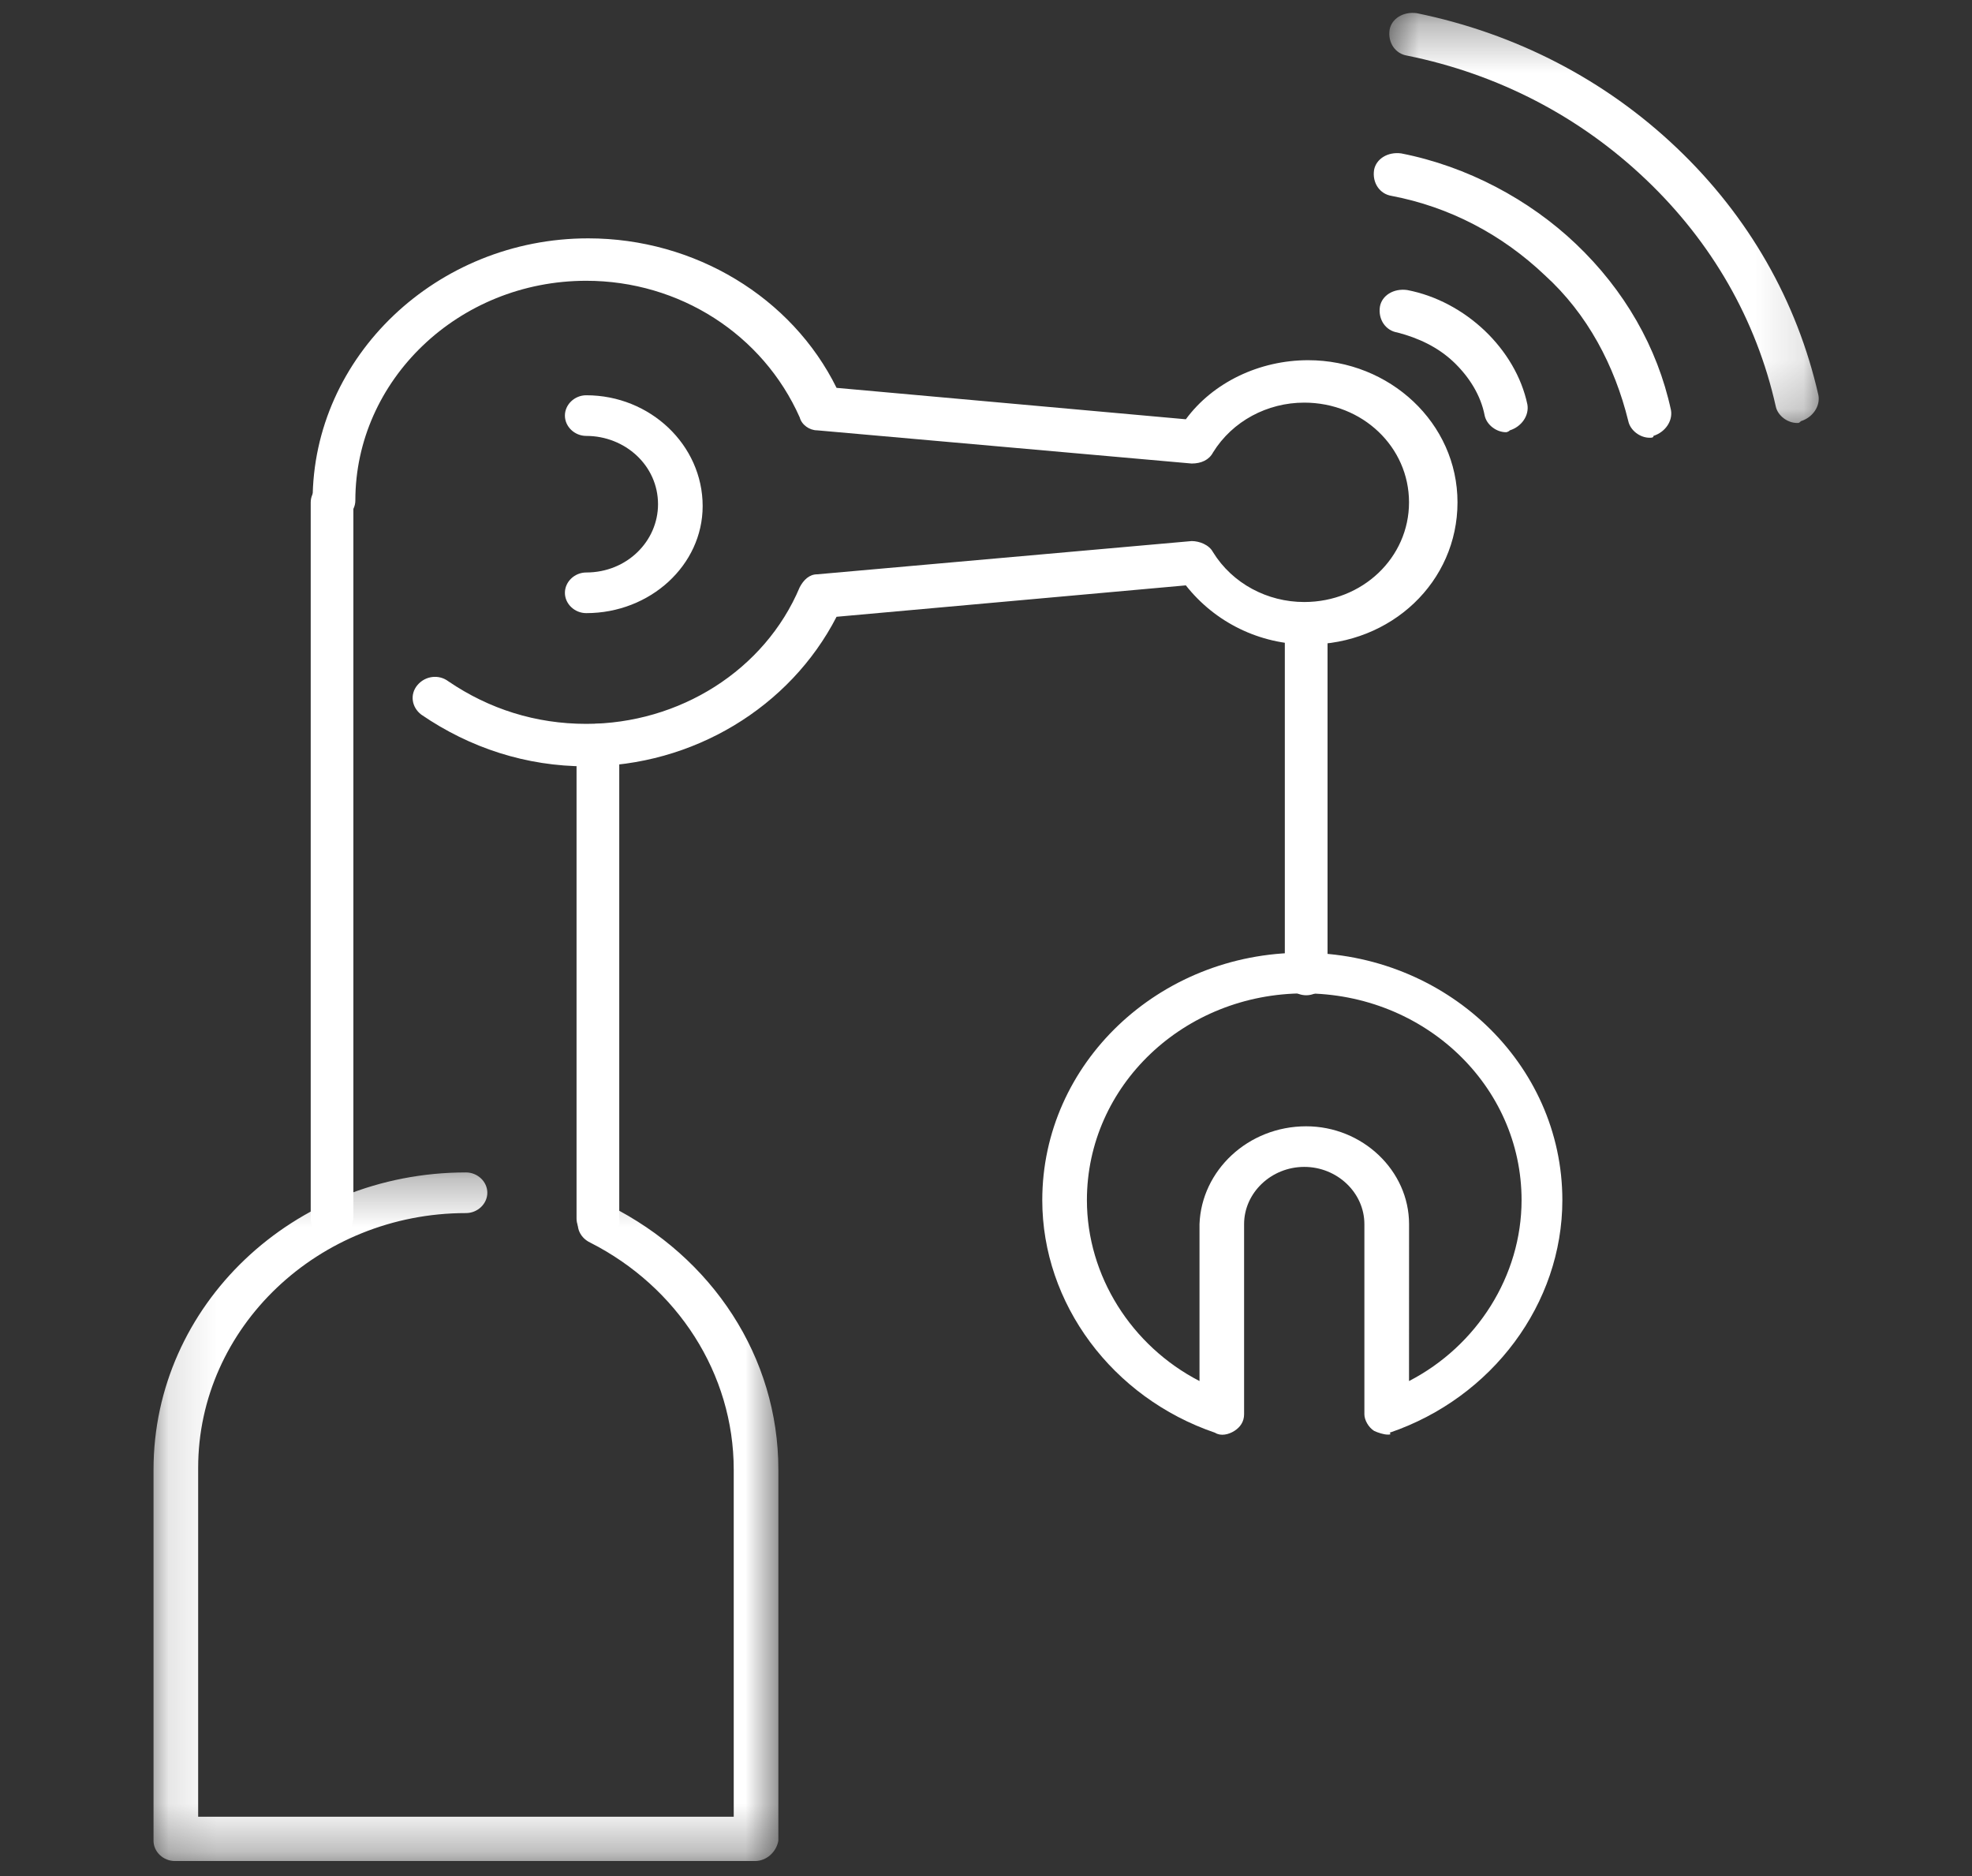
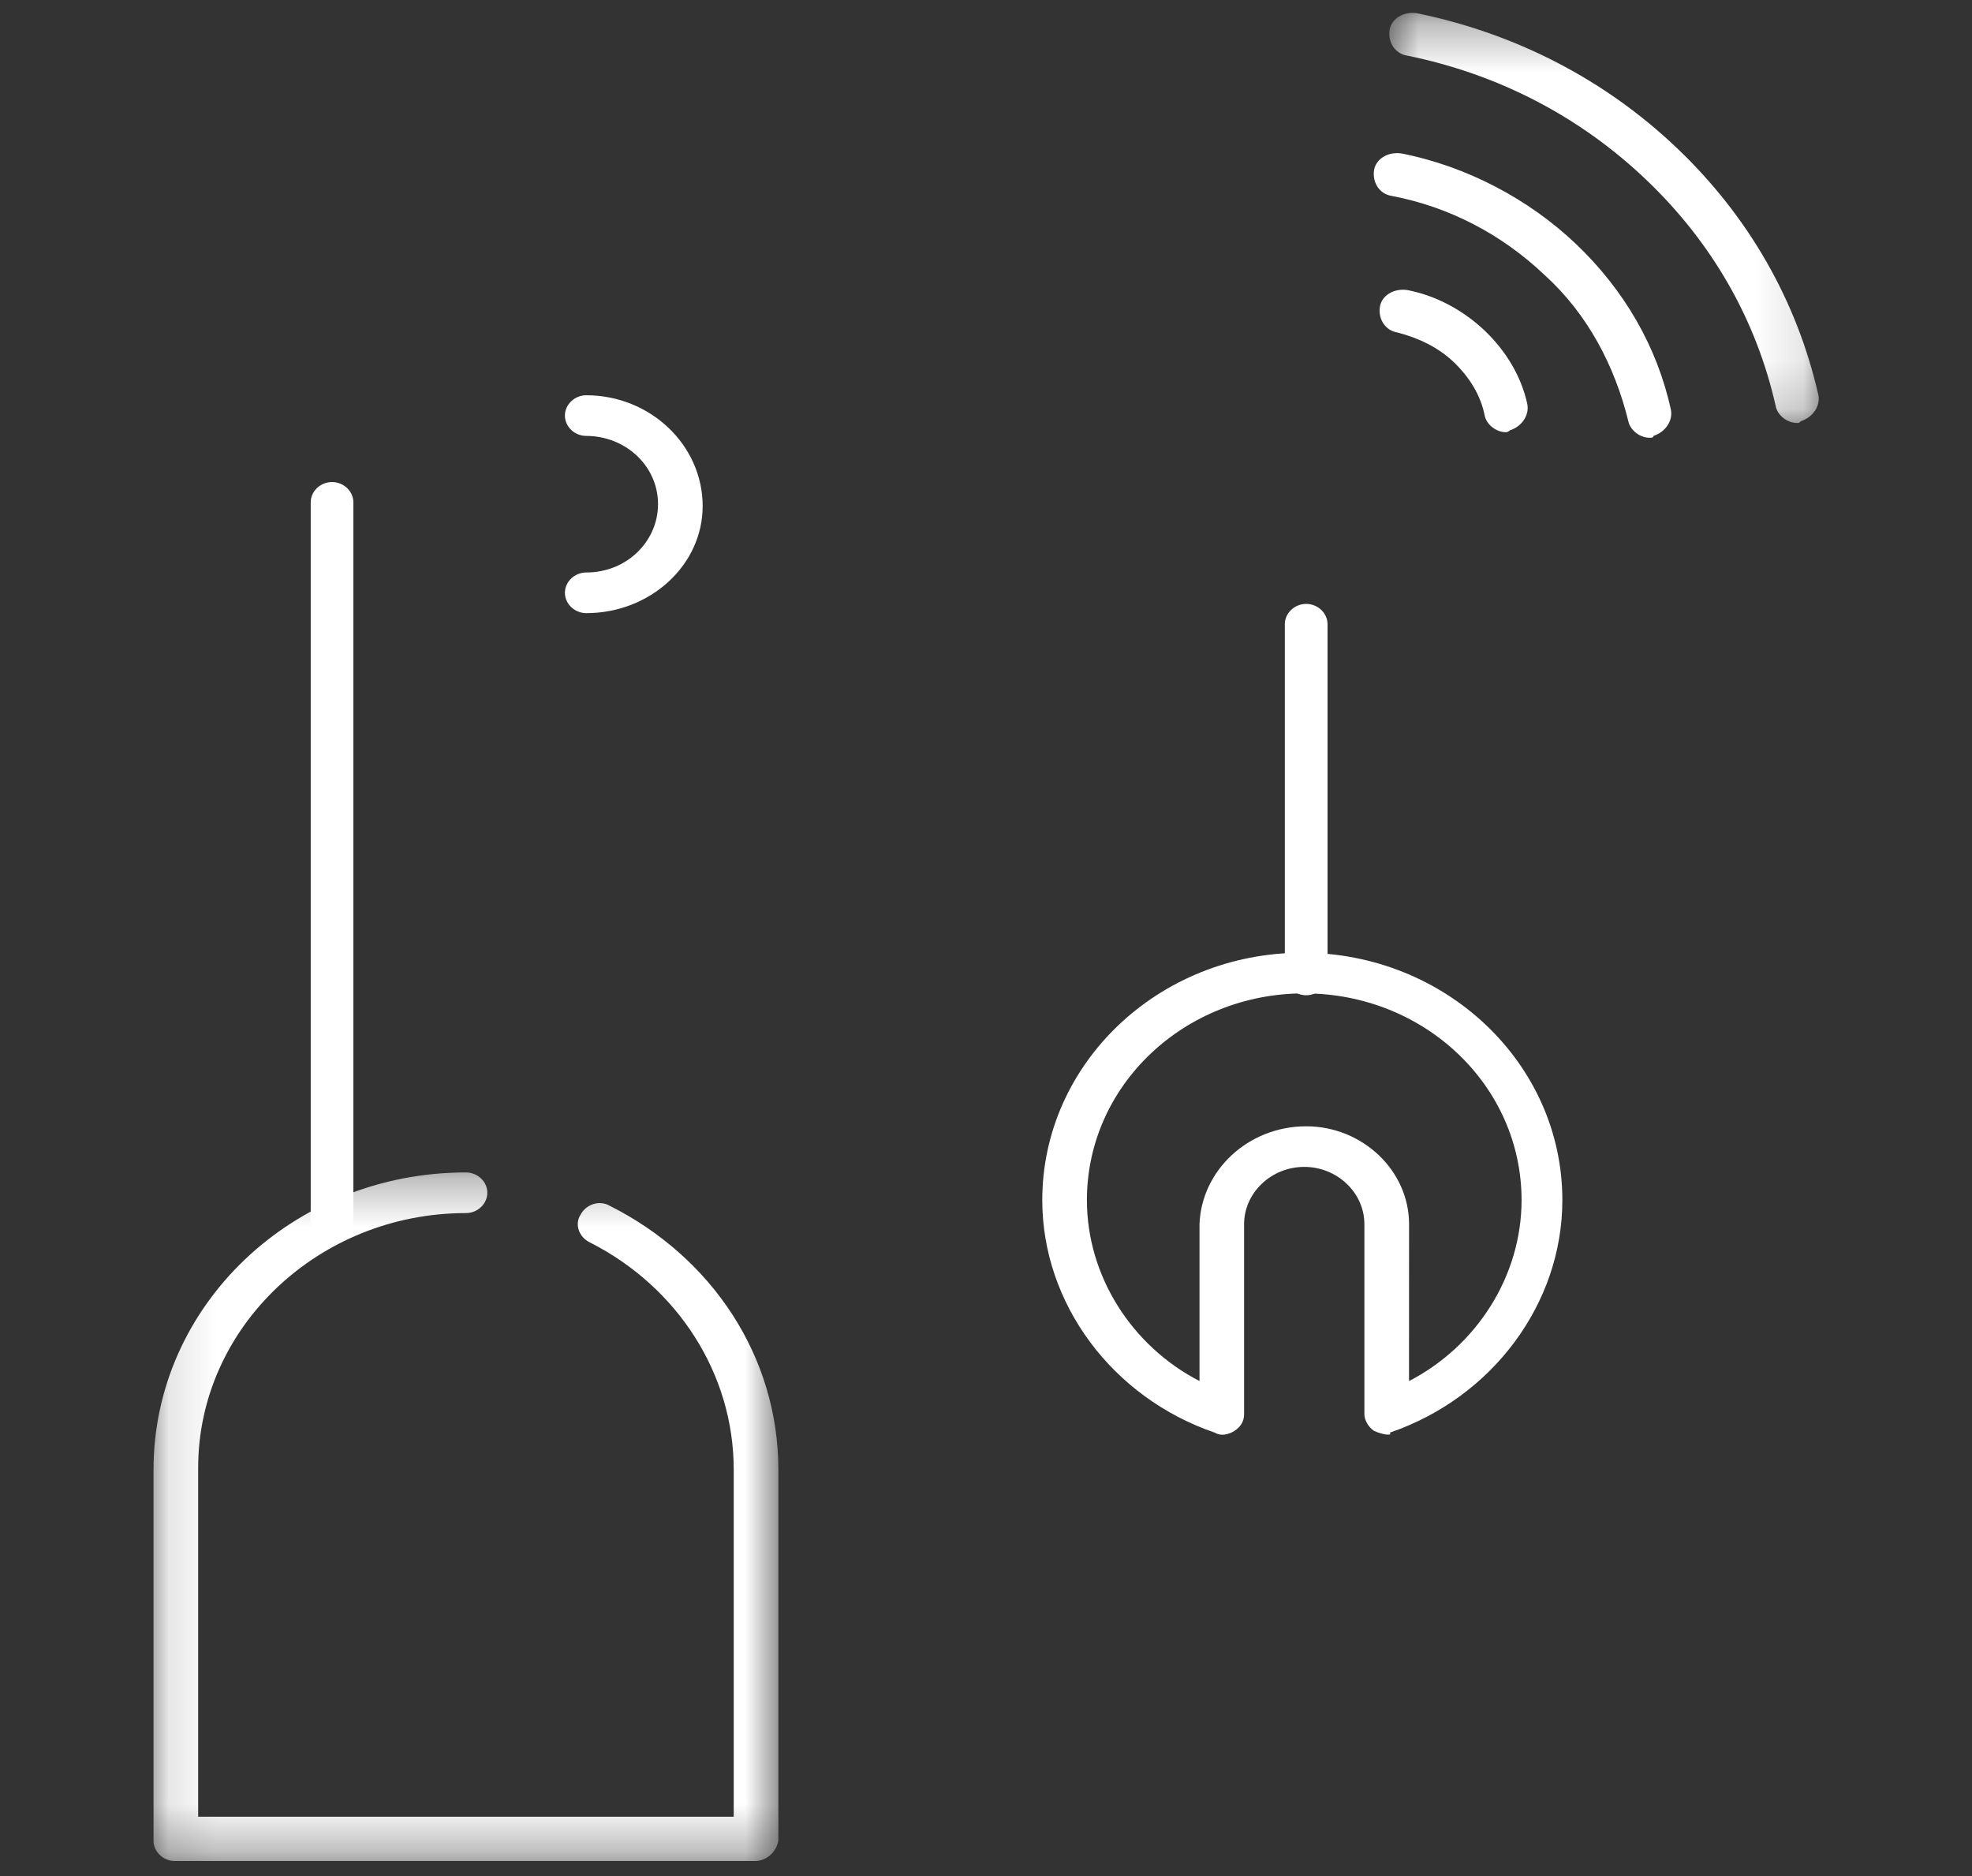
<svg xmlns="http://www.w3.org/2000/svg" width="41" height="39" viewBox="0 0 41 39" fill="none">
  <rect x="0" y="0" width="41" height="39" fill="#333333" stroke="none" />
  <path d="M34.297 9.1C34.096 9.1 33.894 8.946 33.854 8.754C33.571 7.603 33.007 6.528 32.119 5.722C31.231 4.878 30.142 4.302 28.932 4.072C28.689 4.034 28.528 3.804 28.568 3.535C28.609 3.305 28.851 3.151 29.133 3.189C30.505 3.458 31.796 4.149 32.764 5.07C33.773 6.029 34.459 7.219 34.741 8.524C34.782 8.754 34.62 8.984 34.378 9.061C34.378 9.1 34.338 9.1 34.297 9.1Z" fill="white" />
  <mask id="mask0_354_40" style="mask-type:luminance" maskUnits="userSpaceOnUse" x="28" y="0" width="10" height="9">
    <path d="M28.828 0.312H37.877V8.836H28.828V0.312Z" fill="white" />
  </mask>
  <g mask="url(#mask0_354_40)">
    <path d="M37.364 8.793C37.162 8.793 36.96 8.64 36.92 8.448C36.516 6.644 35.589 5.032 34.217 3.728C32.845 2.423 31.151 1.54 29.255 1.156C29.012 1.118 28.851 0.888 28.891 0.619C28.932 0.389 29.174 0.235 29.456 0.274C31.514 0.696 33.37 1.655 34.862 3.075C36.355 4.495 37.364 6.26 37.807 8.217C37.848 8.448 37.687 8.678 37.444 8.755C37.404 8.793 37.404 8.793 37.364 8.793Z" fill="white" />
  </g>
  <path d="M31.312 8.985C31.11 8.985 30.909 8.831 30.868 8.639C30.788 8.217 30.545 7.833 30.223 7.526C29.9 7.219 29.496 7.027 29.053 6.912C28.811 6.874 28.649 6.643 28.69 6.375C28.73 6.144 28.972 5.991 29.255 6.029C29.86 6.144 30.424 6.452 30.868 6.873C31.312 7.296 31.635 7.833 31.756 8.408C31.796 8.639 31.635 8.869 31.392 8.946C31.352 8.985 31.312 8.985 31.312 8.985Z" fill="white" />
-   <path d="M12.431 25.755C12.189 25.755 11.987 25.563 11.987 25.333V15.47C11.987 15.24 12.189 15.048 12.431 15.048C12.673 15.048 12.875 15.24 12.875 15.47V25.333C12.915 25.563 12.713 25.755 12.431 25.755Z" fill="white" />
  <path d="M6.904 25.755C6.661 25.755 6.46 25.563 6.46 25.333V10.443C6.46 10.213 6.661 10.021 6.904 10.021C7.146 10.021 7.347 10.213 7.347 10.443V25.294C7.347 25.563 7.146 25.755 6.904 25.755V25.755Z" fill="white" />
-   <path d="M12.189 15.931C10.938 15.931 9.768 15.547 8.759 14.856C8.558 14.703 8.517 14.434 8.679 14.242C8.84 14.05 9.123 14.012 9.324 14.165C10.171 14.741 11.14 15.048 12.189 15.048C14.125 15.048 15.9 13.935 16.627 12.208C16.707 12.055 16.828 11.939 16.99 11.939L24.776 11.248C24.937 11.248 25.139 11.325 25.22 11.479C25.623 12.131 26.349 12.515 27.116 12.515C28.326 12.515 29.295 11.594 29.295 10.443C29.295 9.291 28.327 8.37 27.116 8.37C26.349 8.37 25.623 8.754 25.22 9.406C25.139 9.56 24.978 9.636 24.776 9.636L16.99 8.946C16.828 8.946 16.667 8.83 16.627 8.677C15.86 6.95 14.125 5.837 12.189 5.837C9.526 5.837 7.388 7.91 7.388 10.404C7.388 10.634 7.186 10.826 6.944 10.826C6.702 10.826 6.5 10.634 6.5 10.404C6.5 7.411 9.082 4.955 12.229 4.955C14.448 4.955 16.465 6.183 17.393 8.063L24.655 8.716C25.22 7.948 26.188 7.488 27.197 7.488C28.891 7.488 30.303 8.792 30.303 10.443C30.303 12.093 28.931 13.398 27.197 13.398C26.188 13.398 25.26 12.937 24.655 12.169L17.393 12.822C16.425 14.703 14.408 15.931 12.189 15.931L12.189 15.931Z" fill="white" />
  <path d="M12.189 12.746C11.947 12.746 11.745 12.554 11.745 12.324C11.745 12.093 11.947 11.901 12.189 11.901C13.036 11.901 13.681 11.249 13.681 10.482C13.681 9.676 12.995 9.062 12.189 9.062C11.947 9.062 11.745 8.87 11.745 8.639C11.745 8.409 11.947 8.217 12.189 8.217C13.52 8.217 14.609 9.253 14.609 10.52C14.609 11.748 13.52 12.746 12.189 12.746Z" fill="white" />
  <mask id="mask1_354_40" style="mask-type:luminance" maskUnits="userSpaceOnUse" x="3" y="24" width="14" height="15">
    <path d="M3.123 24.299H16.256V38.688H3.123V24.299Z" fill="white" />
  </mask>
  <g mask="url(#mask1_354_40)">
    <path d="M15.699 38.688H3.636C3.394 38.688 3.192 38.496 3.192 38.266V30.552C3.192 27.136 6.097 24.373 9.688 24.373C9.93 24.373 10.132 24.565 10.132 24.795C10.132 25.026 9.93 25.218 9.688 25.218C6.622 25.218 4.12 27.597 4.12 30.514V37.767H15.255V30.552C15.255 28.556 14.085 26.752 12.27 25.831C12.028 25.716 11.947 25.447 12.068 25.256C12.189 25.025 12.472 24.948 12.673 25.064C14.812 26.138 16.183 28.21 16.183 30.551V38.265C16.143 38.496 15.941 38.688 15.699 38.688L15.699 38.688Z" fill="white" />
  </g>
  <path d="M28.851 29.823C28.771 29.823 28.65 29.784 28.569 29.746C28.448 29.669 28.367 29.516 28.367 29.401L28.367 25.448C28.367 24.795 27.802 24.258 27.117 24.258C26.431 24.258 25.866 24.796 25.866 25.448V29.401C25.866 29.554 25.786 29.669 25.665 29.746C25.544 29.823 25.382 29.861 25.261 29.784C23.123 29.055 21.67 27.098 21.67 24.949C21.67 22.109 24.091 19.806 27.076 19.806C30.062 19.806 32.483 22.109 32.483 24.949C32.483 27.098 31.03 29.055 28.892 29.784C28.932 29.823 28.892 29.823 28.851 29.823ZM27.157 23.414C28.327 23.414 29.296 24.335 29.296 25.448L29.295 28.71C30.707 27.981 31.635 26.522 31.635 24.949C31.635 22.57 29.618 20.651 27.117 20.651C24.616 20.651 22.598 22.57 22.598 24.949C22.598 26.522 23.526 27.981 24.939 28.71V25.448C24.979 24.335 25.947 23.414 27.157 23.414Z" fill="white" />
  <path d="M27.157 20.69C26.915 20.69 26.713 20.498 26.713 20.268V12.976C26.713 12.746 26.915 12.554 27.157 12.554C27.399 12.554 27.601 12.746 27.601 12.976V20.268C27.6 20.498 27.399 20.69 27.157 20.69Z" fill="white" />
</svg>